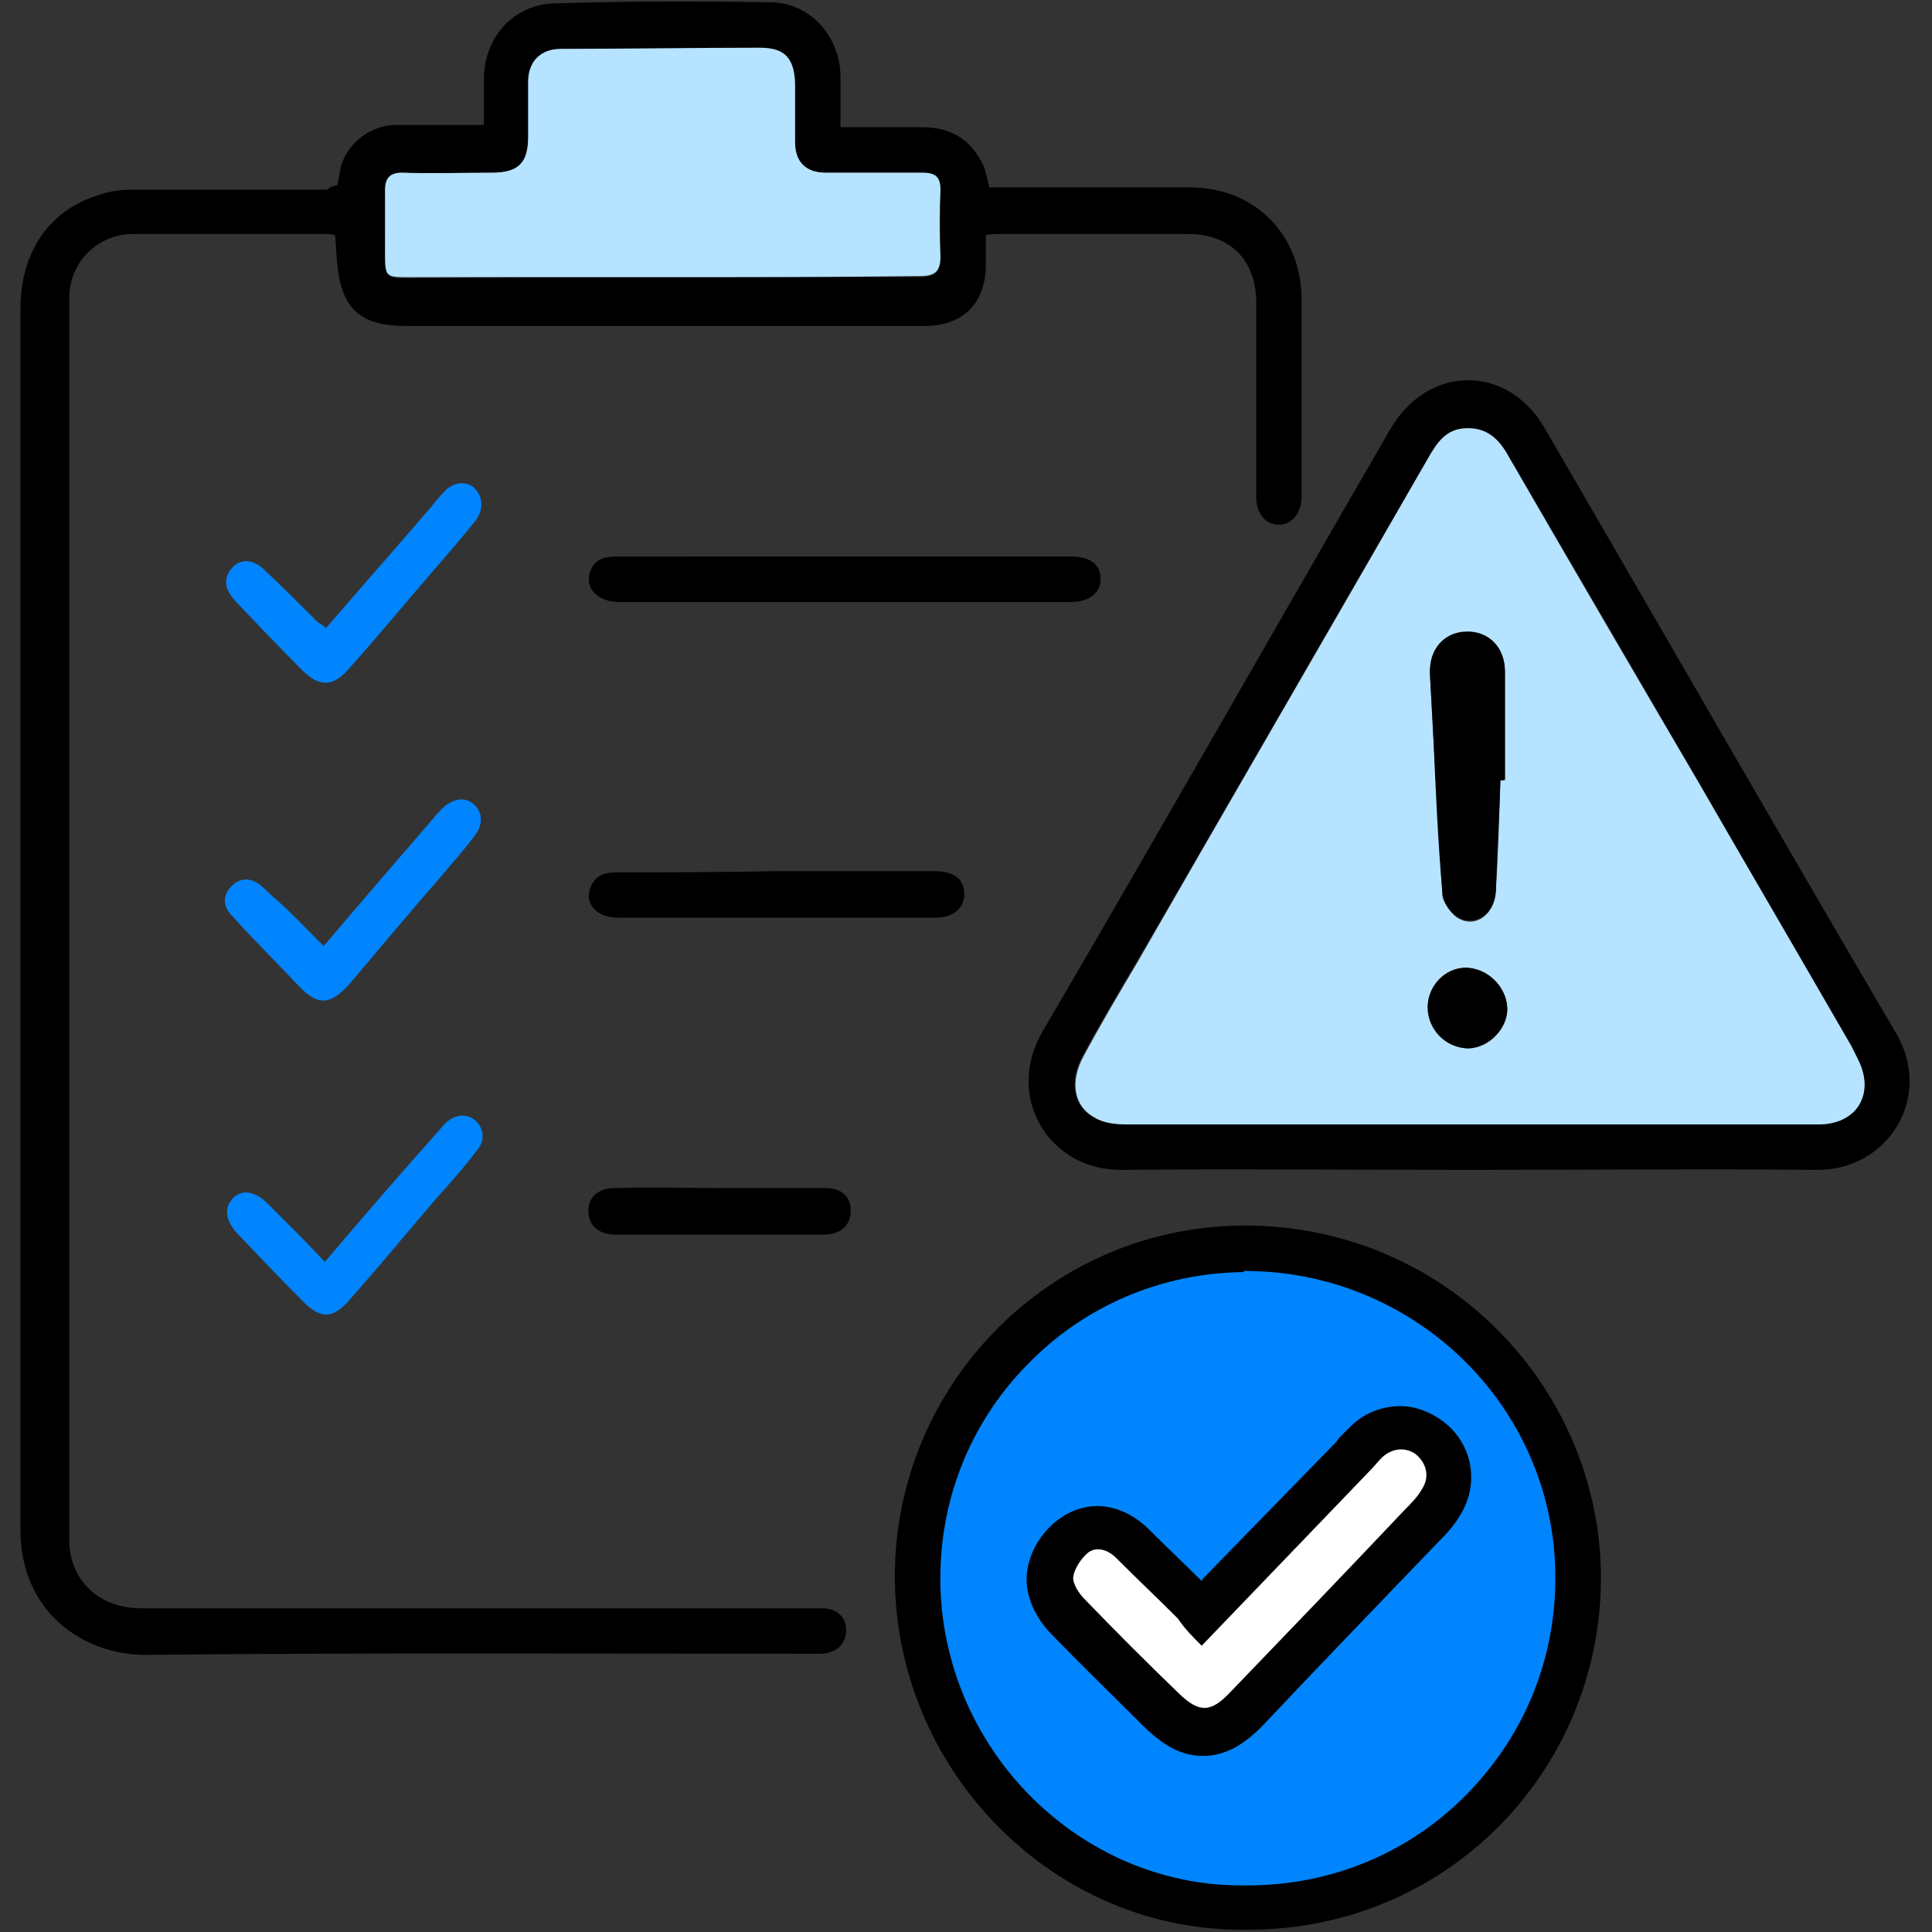
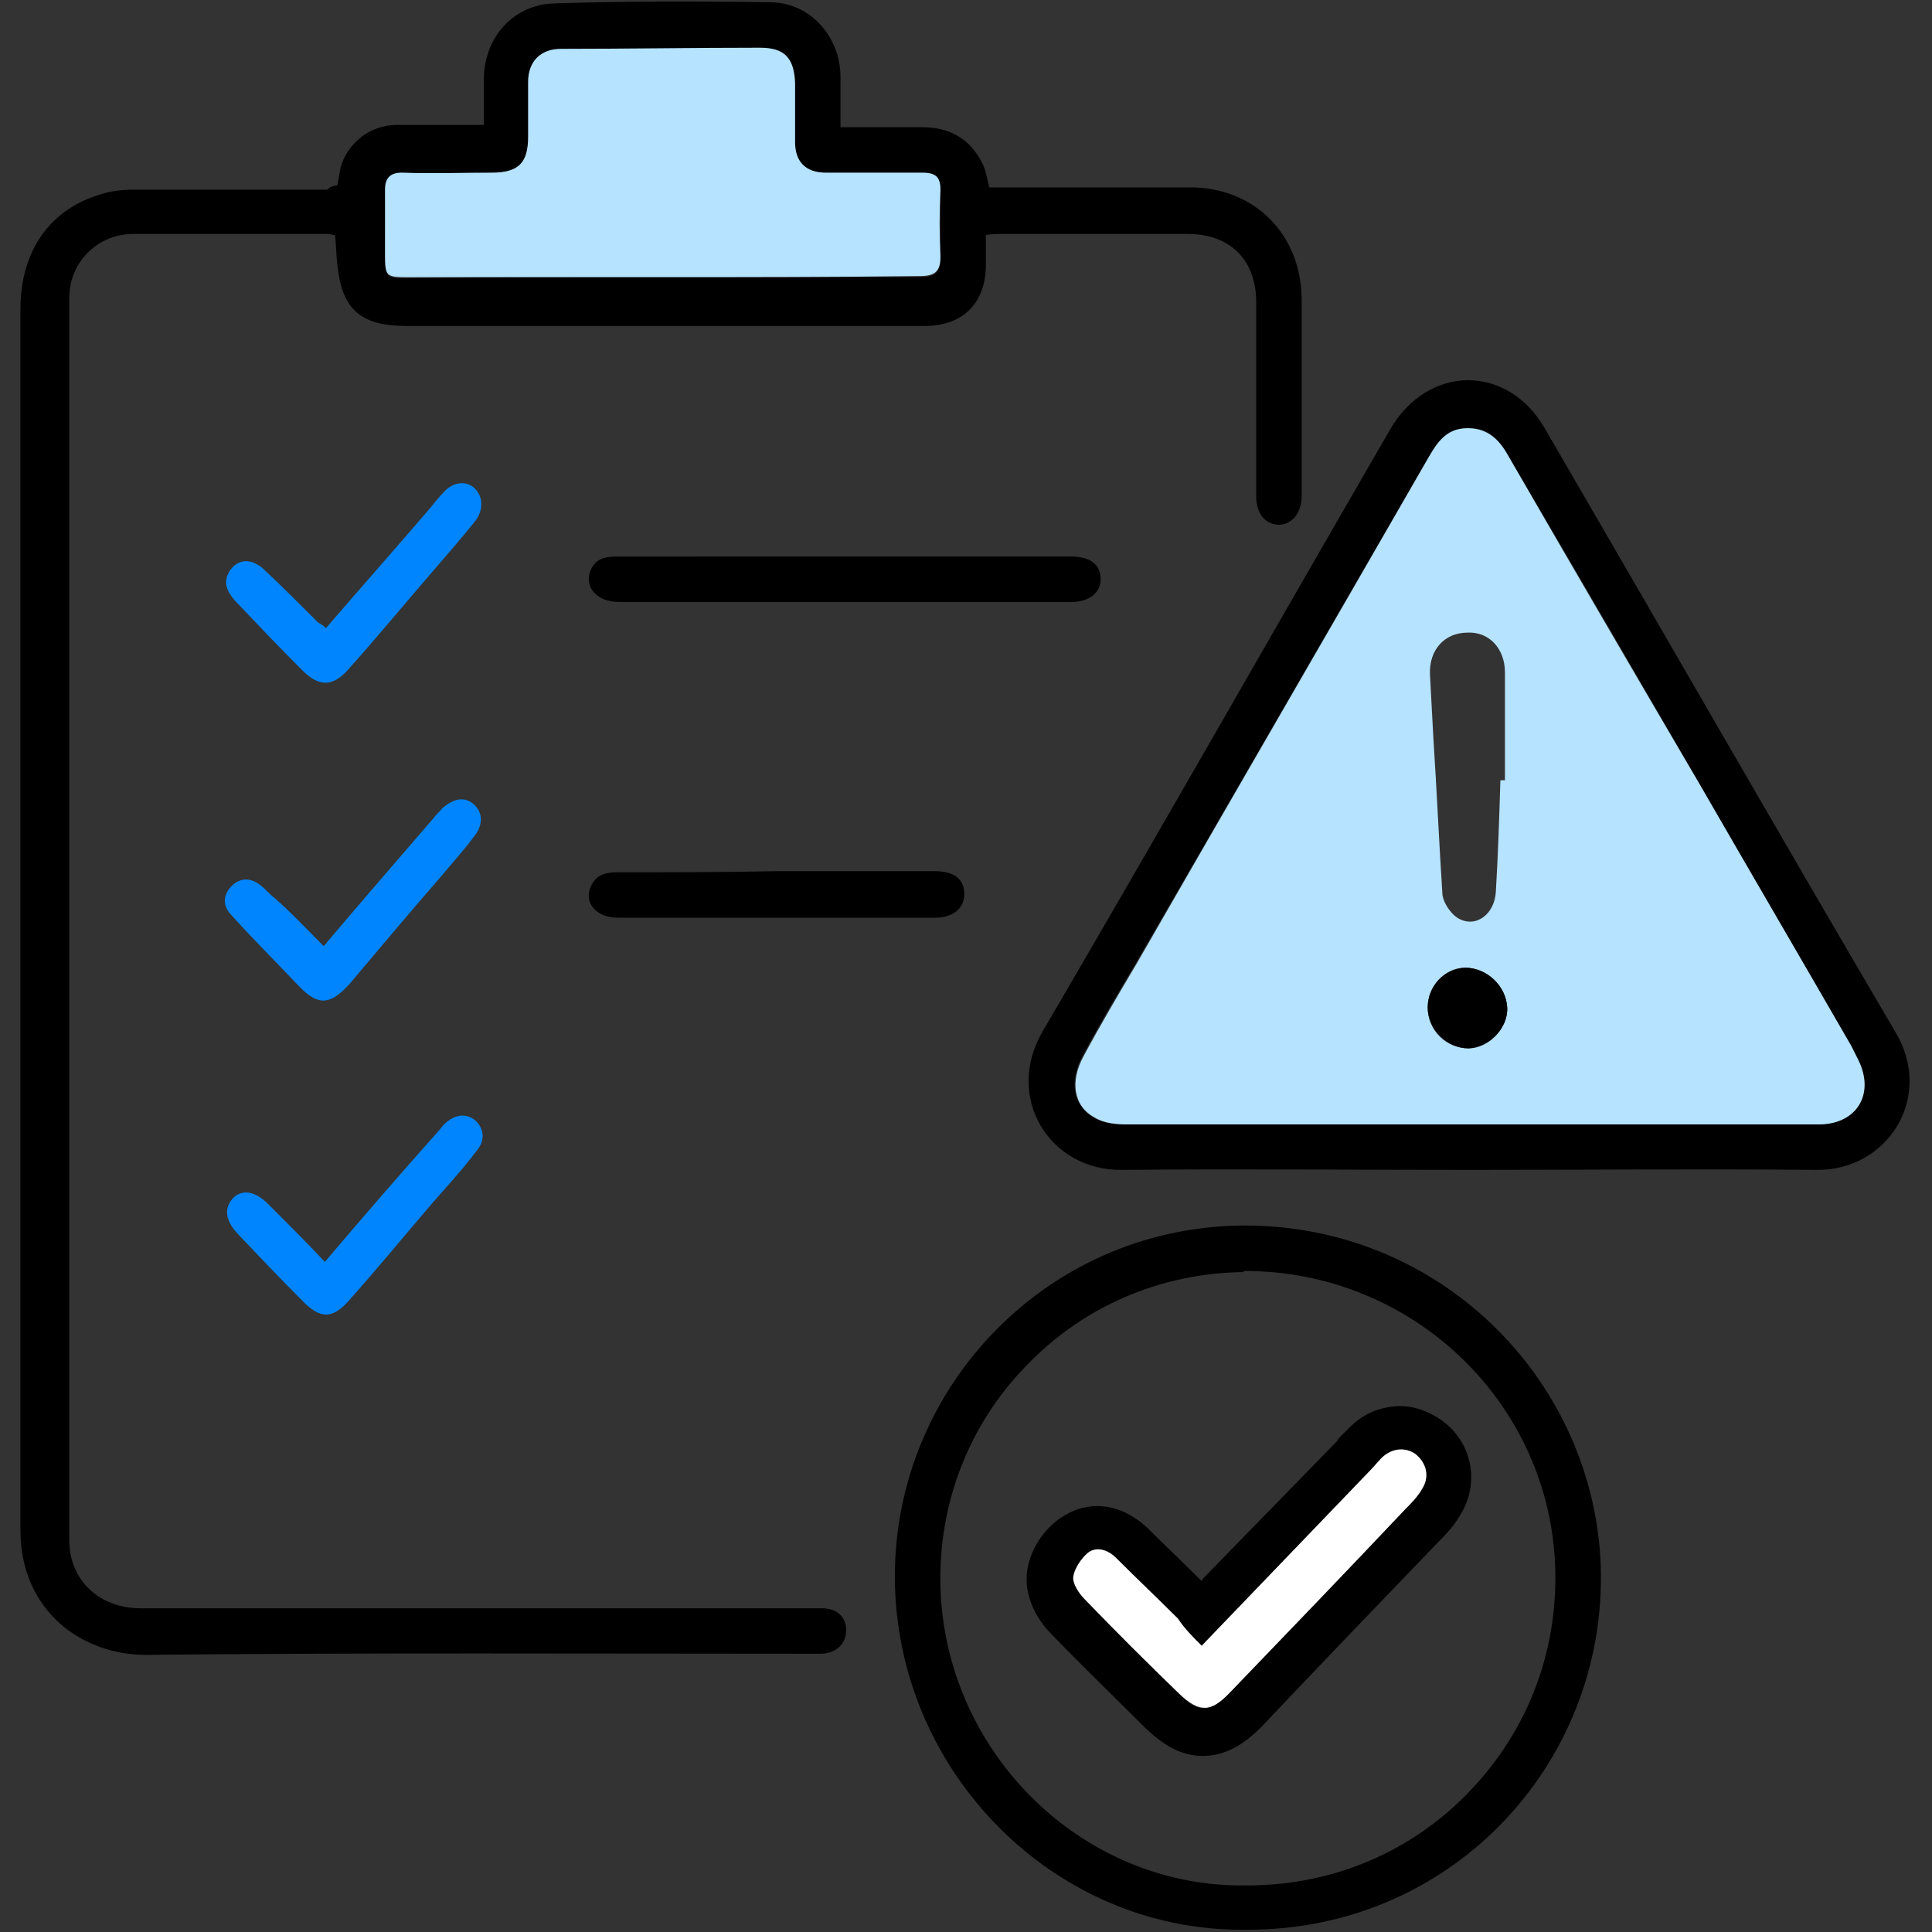
<svg xmlns="http://www.w3.org/2000/svg" version="1.1" id="Layer_1" x="0px" y="0px" viewBox="0 0 170.1 170.1" style="enable-background:new 0 0 170.1 170.1;" xml:space="preserve">
  <rect x="0" y="0" width="170.1" height="170.1" fill="#333333" stroke="none" />
  <style type="text/css">
	.st0{fill:#0085FE;}
	.st1{fill:#FFFFFF;}
	.st2{fill:#B6E3FF;}
</style>
  <g>
    <g>
-       <path class="st0" d="M109.2,168c-15.3,0-28.1-12.7-28.5-28.3c-0.2-7.9,2.7-15.3,8.1-21c5.4-5.6,12.6-8.7,20.4-8.8l0.3,0    c15.6,0,28.4,12,29.2,27.4c0.4,8.1-2.4,15.8-7.9,21.7c-5.5,5.8-13,9-21.1,9L109.2,168z M96.6,134.6c-0.8,0-1.5,0.2-2.1,0.7    c-0.9,0.7-1.9,2-2.1,3.5c-0.2,1.7,1.2,3.2,1.6,3.6c2.7,2.8,5.4,5.4,8.4,8.3c0.9,0.9,2.1,1.8,3.6,1.8c1.6,0,2.8-1.1,3.7-2    c5.1-5.4,10.3-10.7,15.4-16.1c0.6-0.6,1.2-1.3,1.8-2.1c1.3-1.9,0.8-4.3-1.1-5.7c-0.7-0.6-1.6-0.9-2.5-0.9c-1.1,0-2.1,0.4-3,1.3    c-0.3,0.3-0.5,0.5-0.8,0.8c-0.1,0.1-0.2,0.3-0.4,0.4L105.8,142c-0.2-0.3-0.5-0.5-0.7-0.8c-1.8-1.8-3.6-3.6-5.5-5.4    C98.7,135,97.6,134.6,96.6,134.6z" />
      <path d="M109.6,111.9c14.5,0,26.5,11.2,27.3,25.5c0.4,7.6-2.2,14.7-7.4,20.2c-5.1,5.4-12.1,8.4-19.7,8.4l-0.1,0l0,0l0,0    c-0.1,0-0.3,0-0.4,0c-14.2,0-26.1-11.8-26.5-26.3c-0.2-7.3,2.5-14.3,7.6-19.5c5-5.2,11.8-8.1,19-8.2L109.6,111.9L109.6,111.9     M105.8,139.2c-1.6-1.6-3.2-3.1-4.8-4.7c-1.3-1.2-2.8-1.9-4.4-1.9c-1.2,0-2.3,0.4-3.3,1.1c-1.3,0.9-2.7,2.7-2.9,4.9    c-0.2,2.5,1.4,4.5,2.1,5.2c2.7,2.8,5.4,5.4,8.4,8.4c1.1,1,2.7,2.4,5,2.4c2.4,0,4.1-1.5,5.2-2.6c5.1-5.4,10.3-10.8,15.4-16.1    c0.6-0.6,1.4-1.4,2-2.4c1.8-2.8,1.2-6.4-1.5-8.4c-1.1-0.8-2.4-1.3-3.7-1.3c-1.6,0-3.2,0.6-4.4,1.8c-0.3,0.3-0.6,0.6-0.9,0.9    c-0.1,0.1-0.2,0.2-0.3,0.4L105.9,139L105.8,139.2 M109.6,107.9c-0.1,0-0.2,0-0.3,0c-17.4,0.2-31,14.7-30.5,31.8    c0.5,16.6,14.1,30.2,30.5,30.2c0.2,0,0.3,0,0.5,0c0,0,0,0,0.1,0c18.2,0,32-15.1,31-32.8C139.9,121.1,126.6,107.9,109.6,107.9    L109.6,107.9z M105.8,144.9c5-5.2,9.9-10.3,14.8-15.4c0.4-0.4,0.7-0.8,1.1-1.2c0.5-0.5,1.1-0.7,1.6-0.7c0.4,0,0.9,0.1,1.3,0.4    c1,0.8,1.3,2,0.6,3.1c-0.4,0.7-1,1.3-1.5,1.8c-5.1,5.4-10.3,10.8-15.4,16.1c-0.9,0.9-1.6,1.4-2.3,1.4c-0.7,0-1.4-0.4-2.2-1.3    c-2.8-2.7-5.6-5.5-8.3-8.3c-0.5-0.5-1.1-1.4-1-2c0.1-0.7,0.7-1.6,1.3-2.1c0.3-0.2,0.6-0.3,0.9-0.3c0.6,0,1.2,0.3,1.6,0.8    c1.8,1.8,3.6,3.5,5.4,5.3C104.3,143.4,105,144.1,105.8,144.9L105.8,144.9z" />
    </g>
    <path d="M29.7,16.3c0.1-0.5,0.2-1.1,0.3-1.6c0.6-2.1,2.6-3.7,4.9-3.7c2.5,0,5,0,7.7,0c0-1.4,0-2.7,0-4c0-3.7,2.6-6.6,6.2-6.7   C55,0.1,61.4,0.1,67.8,0.2c3.5,0,6.2,3,6.2,6.6c0,1.4,0,2.8,0,4.4c2.5,0,4.8,0,7.2,0c2.4,0,4.2,1,5.3,3.2c0.3,0.6,0.4,1.3,0.6,2.1   c0.4,0,0.9,0,1.3,0c5.5,0,11,0,16.4,0c5.7,0,9.8,4.2,9.8,9.9c0,5.5,0,11,0,16.6c0,0.2,0,0.4,0,0.7c0,1.5-0.9,2.5-2,2.5   c-1.2,0-2-1-2-2.5c0-5.7,0-11.4,0-17.1c0-3.7-2.3-6-6-6c-5.5,0-11,0-16.6,0c-0.3,0-0.7,0-1.2,0.1c0,1,0,1.9,0,2.8   c-0.1,3.3-2.1,5.2-5.4,5.2c-15.2,0-30.4,0-45.6,0c-4,0-5.7-1.4-6.1-5.4c-0.1-0.8-0.1-1.7-0.2-2.6c-0.2,0-0.4-0.1-0.6-0.1   c-5.7,0-11.5,0-17.2,0c-3.1,0-5.6,2.5-5.6,5.6c0,36.5,0,72.9,0,109.4c0,3.5,2.6,6,6.3,6c18.3,0,36.6,0,54.9,0c1.7,0,3.4,0,5.1,0   c1.3,0,2.1,0.8,2.1,1.9c0,1.2-0.8,2-2.1,2.1c-0.4,0-0.8,0-1.2,0c-19.5,0-38.9-0.1-58.4,0.1c-5.5,0-11-3.8-11-11   c0-15.4,0-30.8,0-46.2c0-20.4,0-40.9,0-61.3c0-5.1,2.6-8.8,7.1-10.1c0.9-0.3,1.9-0.4,2.9-0.4c5.7,0,11.3,0,17,0   C29.1,16.4,29.3,16.4,29.7,16.3z M58.2,24.4c7.6,0,15.2,0,22.8,0c1.3,0,1.8-0.4,1.8-1.7c0-2,0-3.9,0-5.9c0-1.2-0.4-1.6-1.6-1.5   c-2.8,0.1-5.7,0-8.5,0c-1.8,0-2.7-1-2.7-2.7c0-1.7,0-3.5,0-5.2c0-2.2-0.9-3.1-3.1-3.1c-5.8,0-11.7,0-17.5,0.1c-1.8,0-2.9,1-2.9,2.9   c0,1.6,0,3.2,0,4.8c0,2.4-0.9,3.2-3.2,3.2c-2.6,0-5.3,0-7.9,0c-1.2,0-1.6,0.4-1.5,1.6c0.1,1.9,0,3.7,0,5.6c0,1.9,0.1,2,1.9,2   C43.3,24.4,50.8,24.4,58.2,24.4z" />
    <path d="M129.4,103c-10.2,0-20.4-0.1-30.6,0c-6.4,0.1-10.4-6.4-7-12.2c10.3-17.6,20.4-35.4,30.6-53c3.3-5.7,10.3-5.8,13.6-0.1   c10.3,17.7,20.5,35.5,30.9,53.2c3.4,5.7-0.7,12.2-7,12.1C149.8,102.9,139.6,103,129.4,103z M129.5,99c3.1,0,6.1,0,9.2,0   c7.1,0,14.2,0,21.4,0c3.4,0,5-2.7,3.5-5.7c-0.2-0.4-0.4-0.8-0.6-1.2c-4.5-7.8-9-15.5-13.5-23.3c-5.6-9.7-11.2-19.3-16.9-29   c-0.8-1.3-1.8-2.2-3.4-2.1c-1.8,0-2.7,1.4-3.5,2.7C117.1,55.2,108.6,70,100,84.8c-1.6,2.7-3.2,5.4-4.7,8.2c-1.2,2.2-0.8,4.4,1,5.4   c0.8,0.5,2,0.6,2.9,0.6C109.3,99,119.4,99,129.5,99z" />
    <path d="M74.4,49c6.6,0,13.3,0,19.9,0c1.7,0,2.6,0.7,2.6,2c0,1.2-1,2-2.6,2c-13.3,0-26.5,0-39.8,0c-2.1,0-3.2-1.5-2.4-3   c0.5-0.9,1.3-1,2.3-1C61,49,67.7,49,74.4,49z" />
    <path d="M68.4,76.7c4.6,0,9.3,0,13.9,0c1.7,0,2.6,0.7,2.6,2c0,1.3-1,2.1-2.6,2.1c-9.3,0-18.6,0-27.9,0c-1.9,0-3-1.3-2.4-2.7   c0.4-1,1.2-1.3,2.3-1.3C58.9,76.8,63.6,76.8,68.4,76.7C68.4,76.8,68.4,76.7,68.4,76.7z" />
    <path class="st0" d="M28.6,111.1c3.4-4,6.6-7.7,9.9-11.4c0.2-0.2,0.4-0.5,0.6-0.7c0.9-0.9,1.9-1,2.7-0.4c0.8,0.7,1,1.8,0.1,2.8   c-1.2,1.6-2.6,3.1-3.9,4.6c-2.4,2.8-4.7,5.6-7.1,8.3c-1.6,1.9-2.7,1.9-4.4,0.1c-1.9-1.9-3.7-3.8-5.6-5.8c-1.1-1.2-1.2-2.3-0.3-3.2   c0.8-0.7,1.9-0.5,3,0.6c0.3,0.3,0.6,0.6,0.9,0.9C25.9,108.3,27.2,109.6,28.6,111.1z" />
    <path class="st0" d="M28.7,55.3c3.1-3.6,6.2-7.1,9.2-10.6c0.4-0.5,0.8-1,1.2-1.4c0.8-0.9,2-1,2.7-0.3c0.7,0.7,0.8,1.8,0.1,2.8   c-1.2,1.5-2.5,3-3.8,4.5c-2.5,2.9-4.9,5.8-7.4,8.6c-1.4,1.6-2.6,1.6-4.1,0.1c-2-2-4-4.1-5.9-6.1c-0.7-0.8-1.1-1.6-0.5-2.6   c0.7-1.1,1.9-1.2,3-0.2c1.6,1.5,3.2,3.1,4.8,4.7C28.2,54.9,28.5,55.1,28.7,55.3z" />
    <path class="st0" d="M28.5,83.3c3.3-3.9,6.5-7.6,9.7-11.3c0.2-0.3,0.5-0.5,0.7-0.8c1-0.9,2-1.1,2.8-0.4c0.8,0.7,0.9,1.8,0,2.9   c-0.9,1.2-1.9,2.3-2.9,3.5c-2.7,3.1-5.3,6.2-8,9.4c-1.7,1.9-2.8,2-4.5,0.2c-2-2.1-4-4.1-5.9-6.2c-0.8-0.8-0.8-1.8,0-2.6   c0.8-0.8,1.8-0.7,2.6,0c0.4,0.3,0.7,0.7,1.1,1C25.6,80.3,27,81.8,28.5,83.3z" />
-     <path d="M63.4,104.6c3.1,0,6.1,0,9.2,0c1.5,0,2.3,0.7,2.3,2c0,1.3-0.9,2.1-2.4,2.1c-6.1,0-12.2,0-18.3,0c-1.5,0-2.4-0.8-2.4-2.1   c0-1.2,0.9-2,2.3-2C57.2,104.5,60.3,104.6,63.4,104.6z" />
    <path class="st1" d="M105.8,144.9c5-5.2,9.9-10.3,14.8-15.4c0.4-0.4,0.7-0.8,1.1-1.2c0.9-0.8,2-0.9,2.9-0.3c1,0.8,1.3,2,0.6,3.1   c-0.4,0.7-1,1.3-1.5,1.8c-5.1,5.4-10.3,10.8-15.4,16.1c-1.7,1.8-2.7,1.8-4.5,0.1c-2.8-2.7-5.6-5.5-8.3-8.3c-0.5-0.5-1.1-1.4-1-2   c0.1-0.7,0.7-1.6,1.3-2.1c0.8-0.6,1.8-0.2,2.5,0.5c1.8,1.8,3.6,3.5,5.4,5.3C104.3,143.4,105,144.1,105.8,144.9z" />
    <path class="st2" d="M58.2,24.4c-7.5,0-15,0-22.4,0c-1.8,0-1.9-0.1-1.9-2c0-1.9,0-3.7,0-5.6c0-1.1,0.4-1.6,1.5-1.6   c2.6,0.1,5.3,0,7.9,0c2.4,0,3.2-0.9,3.2-3.2c0-1.6,0-3.2,0-4.8c0-1.8,1.1-2.9,2.9-2.9c5.8,0,11.7-0.1,17.5-0.1c2.2,0,3,0.9,3.1,3.1   c0,1.7,0,3.5,0,5.2c0,1.8,1,2.7,2.7,2.7c2.8,0,5.7,0,8.5,0c1.2,0,1.6,0.4,1.6,1.5c-0.1,2-0.1,3.9,0,5.9c0,1.3-0.5,1.7-1.8,1.7   C73.4,24.4,65.8,24.4,58.2,24.4z" />
    <path class="st2" d="M129.5,99c-10.1,0-20.1,0-30.2,0c-1,0-2.1-0.1-2.9-0.6c-1.9-1-2.2-3.2-1-5.4c1.5-2.8,3.1-5.5,4.7-8.2   c8.5-14.8,17.1-29.6,25.6-44.4c0.8-1.4,1.6-2.7,3.5-2.7c1.6,0,2.6,0.8,3.4,2.1c5.6,9.7,11.2,19.3,16.9,29c4.5,7.8,9,15.5,13.5,23.3   c0.2,0.4,0.4,0.8,0.6,1.2c1.5,3-0.1,5.7-3.5,5.7c-7.1,0-14.2,0-21.4,0C135.6,99,132.5,99,129.5,99z M132.1,68.7c0.1,0,0.3,0,0.4,0   c0-3.2,0-6.3,0-9.5c0-2.1-1.4-3.6-3.3-3.5c-2,0-3.4,1.5-3.3,3.7c0.1,1.9,0.2,3.7,0.3,5.6c0.3,4.6,0.5,9.2,0.8,13.8   c0.1,0.7,0.7,1.6,1.3,2c1.6,1,3.3-0.3,3.4-2.3C131.9,75.2,132,71.9,132.1,68.7z M125.7,88.7c0,2,1.6,3.6,3.6,3.6   c1.8,0,3.5-1.8,3.4-3.6c-0.1-1.9-1.8-3.5-3.7-3.5C127.2,85.2,125.7,86.8,125.7,88.7z" />
-     <path d="M132.1,68.7c-0.1,3.2-0.3,6.5-0.4,9.7c-0.1,2-1.8,3.3-3.4,2.3c-0.6-0.4-1.3-1.3-1.3-2c-0.4-4.6-0.6-9.2-0.8-13.8   c-0.1-1.9-0.2-3.7-0.3-5.6c-0.1-2.2,1.3-3.7,3.3-3.7c1.9,0,3.3,1.4,3.3,3.5c0,3.2,0,6.3,0,9.5C132.4,68.7,132.2,68.7,132.1,68.7z" />
    <path d="M125.7,88.7c0-1.9,1.5-3.4,3.3-3.5c1.9,0,3.6,1.6,3.7,3.5c0.1,1.8-1.6,3.5-3.4,3.6C127.4,92.3,125.7,90.6,125.7,88.7z" />
  </g>
</svg>